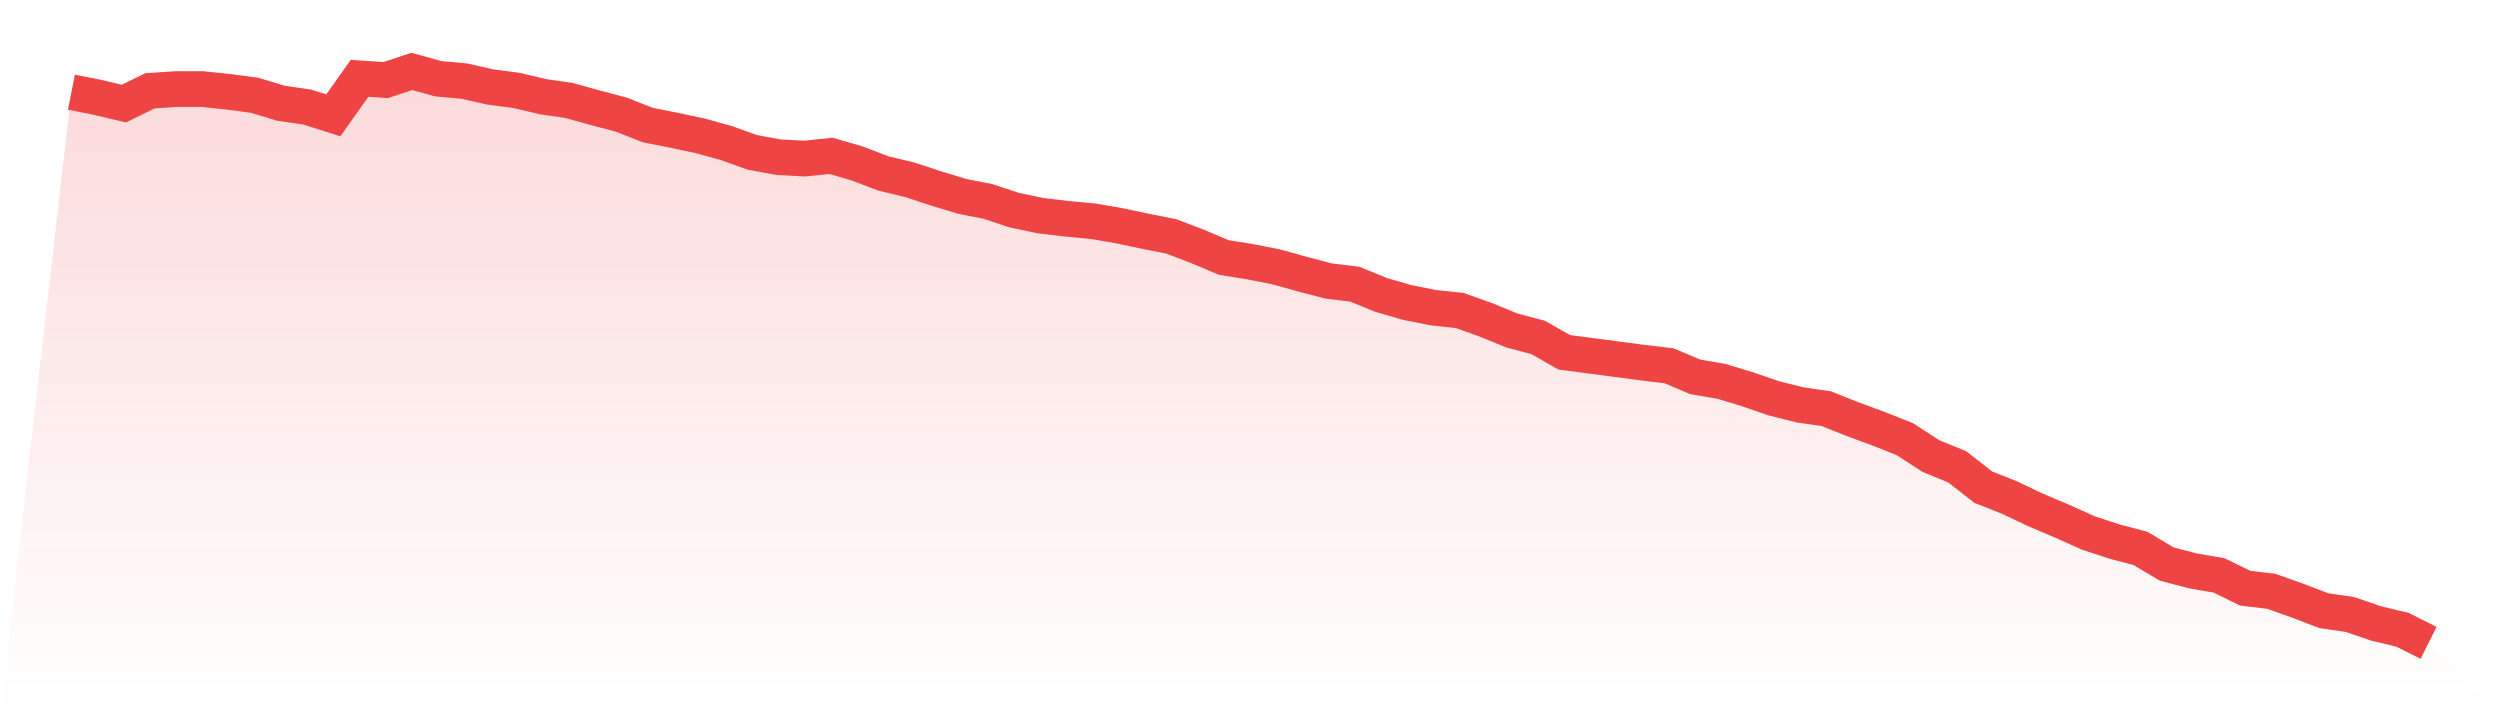
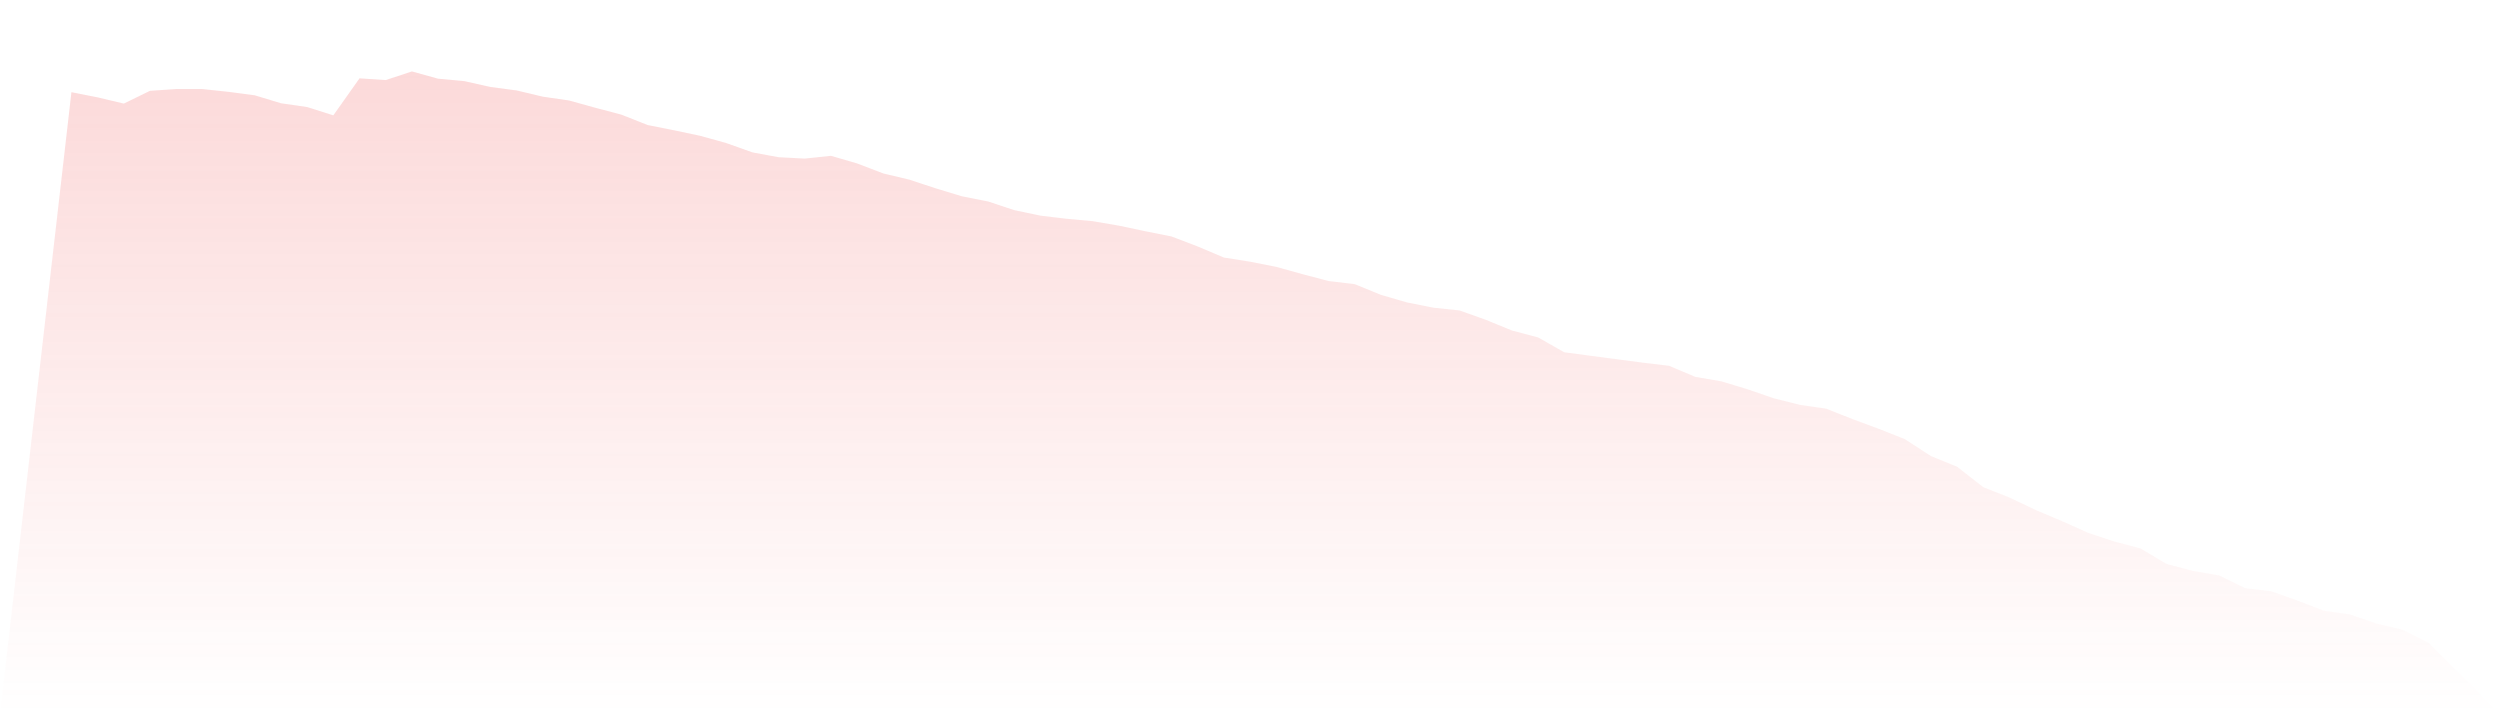
<svg xmlns="http://www.w3.org/2000/svg" viewBox="0 0 140 40">
  <defs>
    <linearGradient id="gradient" x1="0" x2="0" y1="0" y2="1">
      <stop offset="0%" stop-color="#ef4444" stop-opacity="0.2" />
      <stop offset="100%" stop-color="#ef4444" stop-opacity="0" />
    </linearGradient>
  </defs>
  <path d="M4,5.162 L4,5.162 L5.467,5.453 L6.933,5.801 L8.4,5.085 L9.867,4.988 L11.333,4.988 L12.8,5.143 L14.267,5.337 L15.733,5.782 L17.2,5.995 L18.667,6.46 L20.133,4.387 L21.6,4.484 L23.067,4 L24.533,4.407 L26,4.542 L27.467,4.872 L28.933,5.065 L30.4,5.414 L31.867,5.627 L33.333,6.034 L34.8,6.421 L36.267,7.002 L37.733,7.293 L39.2,7.603 L40.667,8.01 L42.133,8.533 L43.6,8.804 L45.067,8.881 L46.533,8.726 L48,9.153 L49.467,9.714 L50.933,10.063 L52.4,10.547 L53.867,10.993 L55.333,11.283 L56.8,11.768 L58.267,12.077 L59.733,12.252 L61.2,12.387 L62.667,12.639 L64.133,12.949 L65.6,13.24 L67.067,13.801 L68.533,14.421 L70,14.654 L71.467,14.944 L72.933,15.351 L74.4,15.738 L75.867,15.913 L77.333,16.513 L78.8,16.939 L80.267,17.23 L81.733,17.385 L83.2,17.908 L84.667,18.508 L86.133,18.896 L87.6,19.729 L89.067,19.923 L90.533,20.116 L92,20.31 L93.467,20.484 L94.933,21.104 L96.4,21.356 L97.867,21.801 L99.333,22.305 L100.8,22.673 L102.267,22.886 L103.733,23.467 L105.2,24.01 L106.667,24.591 L108.133,25.54 L109.6,26.14 L111.067,27.283 L112.533,27.864 L114,28.562 L115.467,29.182 L116.933,29.84 L118.4,30.324 L119.867,30.712 L121.333,31.584 L122.8,31.971 L124.267,32.223 L125.733,32.939 L127.2,33.114 L128.667,33.637 L130.133,34.199 L131.6,34.412 L133.067,34.915 L134.533,35.264 L136,36 L140,40 L0,40 z" fill="url(#gradient)" />
-   <path d="M4,5.162 L4,5.162 L5.467,5.453 L6.933,5.801 L8.4,5.085 L9.867,4.988 L11.333,4.988 L12.8,5.143 L14.267,5.337 L15.733,5.782 L17.2,5.995 L18.667,6.46 L20.133,4.387 L21.6,4.484 L23.067,4 L24.533,4.407 L26,4.542 L27.467,4.872 L28.933,5.065 L30.4,5.414 L31.867,5.627 L33.333,6.034 L34.8,6.421 L36.267,7.002 L37.733,7.293 L39.2,7.603 L40.667,8.01 L42.133,8.533 L43.6,8.804 L45.067,8.881 L46.533,8.726 L48,9.153 L49.467,9.714 L50.933,10.063 L52.4,10.547 L53.867,10.993 L55.333,11.283 L56.8,11.768 L58.267,12.077 L59.733,12.252 L61.2,12.387 L62.667,12.639 L64.133,12.949 L65.6,13.24 L67.067,13.801 L68.533,14.421 L70,14.654 L71.467,14.944 L72.933,15.351 L74.4,15.738 L75.867,15.913 L77.333,16.513 L78.8,16.939 L80.267,17.23 L81.733,17.385 L83.2,17.908 L84.667,18.508 L86.133,18.896 L87.6,19.729 L89.067,19.923 L90.533,20.116 L92,20.31 L93.467,20.484 L94.933,21.104 L96.4,21.356 L97.867,21.801 L99.333,22.305 L100.8,22.673 L102.267,22.886 L103.733,23.467 L105.2,24.01 L106.667,24.591 L108.133,25.54 L109.6,26.14 L111.067,27.283 L112.533,27.864 L114,28.562 L115.467,29.182 L116.933,29.84 L118.4,30.324 L119.867,30.712 L121.333,31.584 L122.8,31.971 L124.267,32.223 L125.733,32.939 L127.2,33.114 L128.667,33.637 L130.133,34.199 L131.6,34.412 L133.067,34.915 L134.533,35.264 L136,36" fill="none" stroke="#ef4444" stroke-width="2" />
</svg>